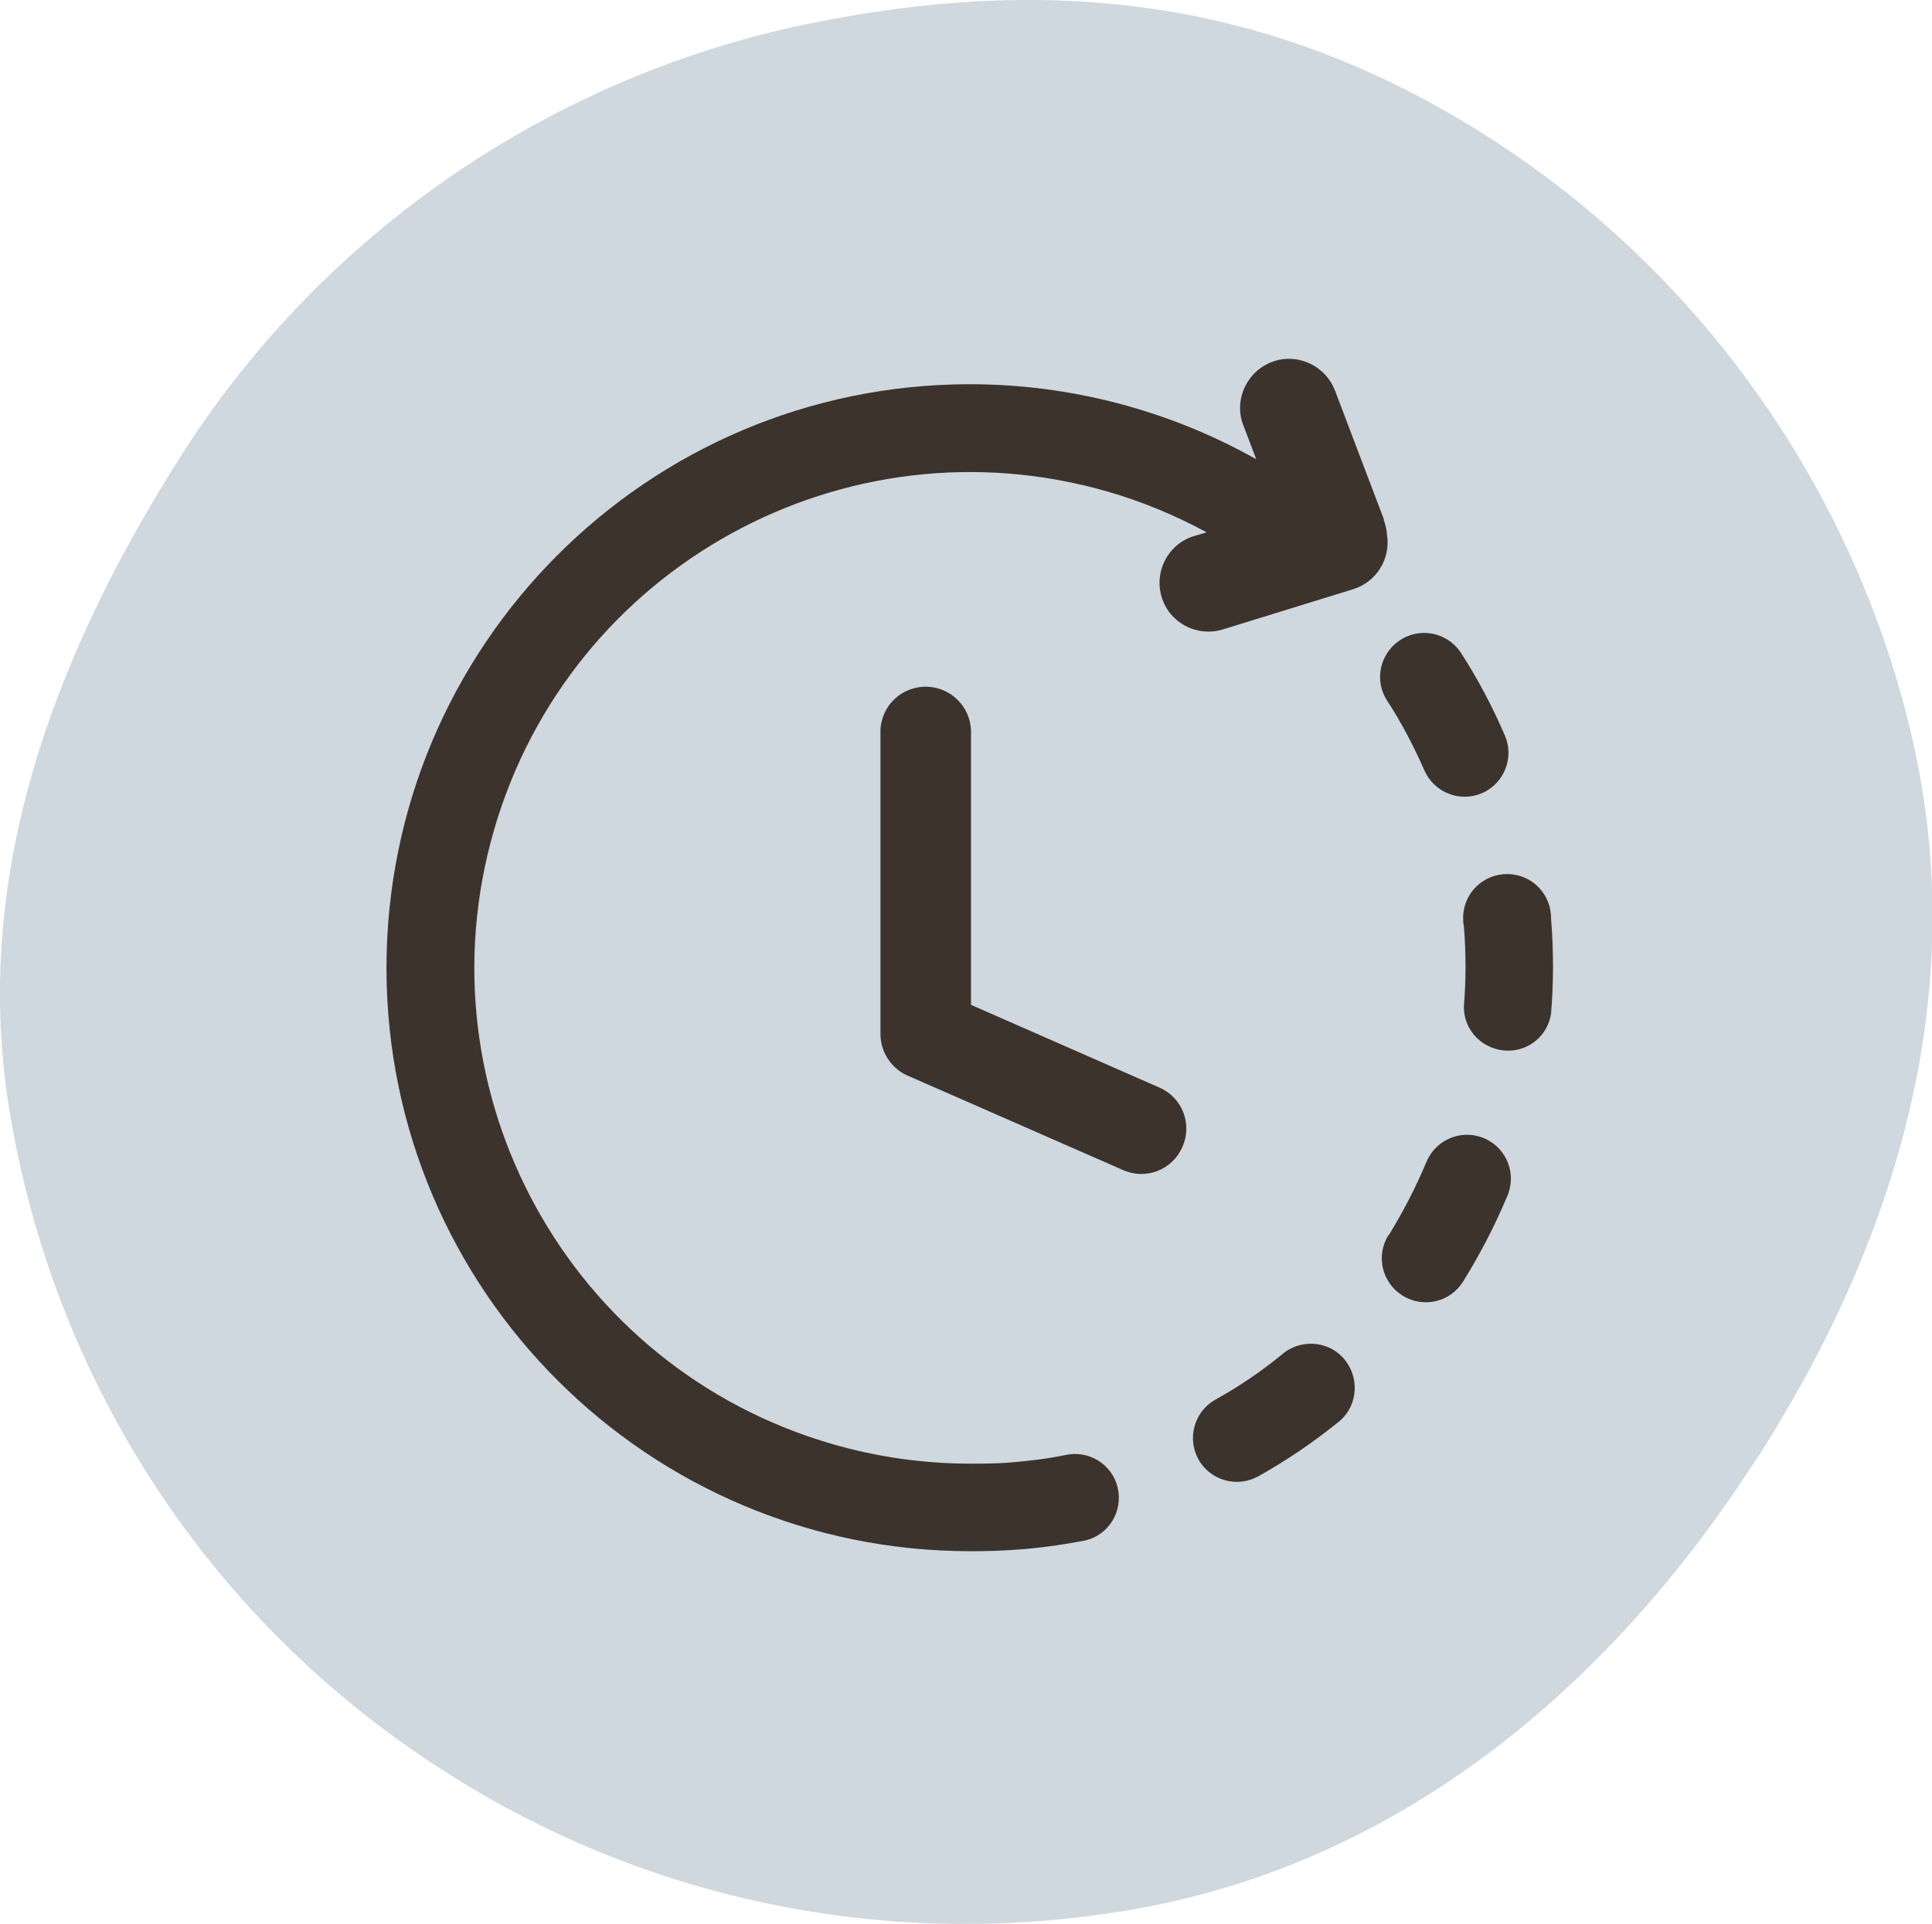
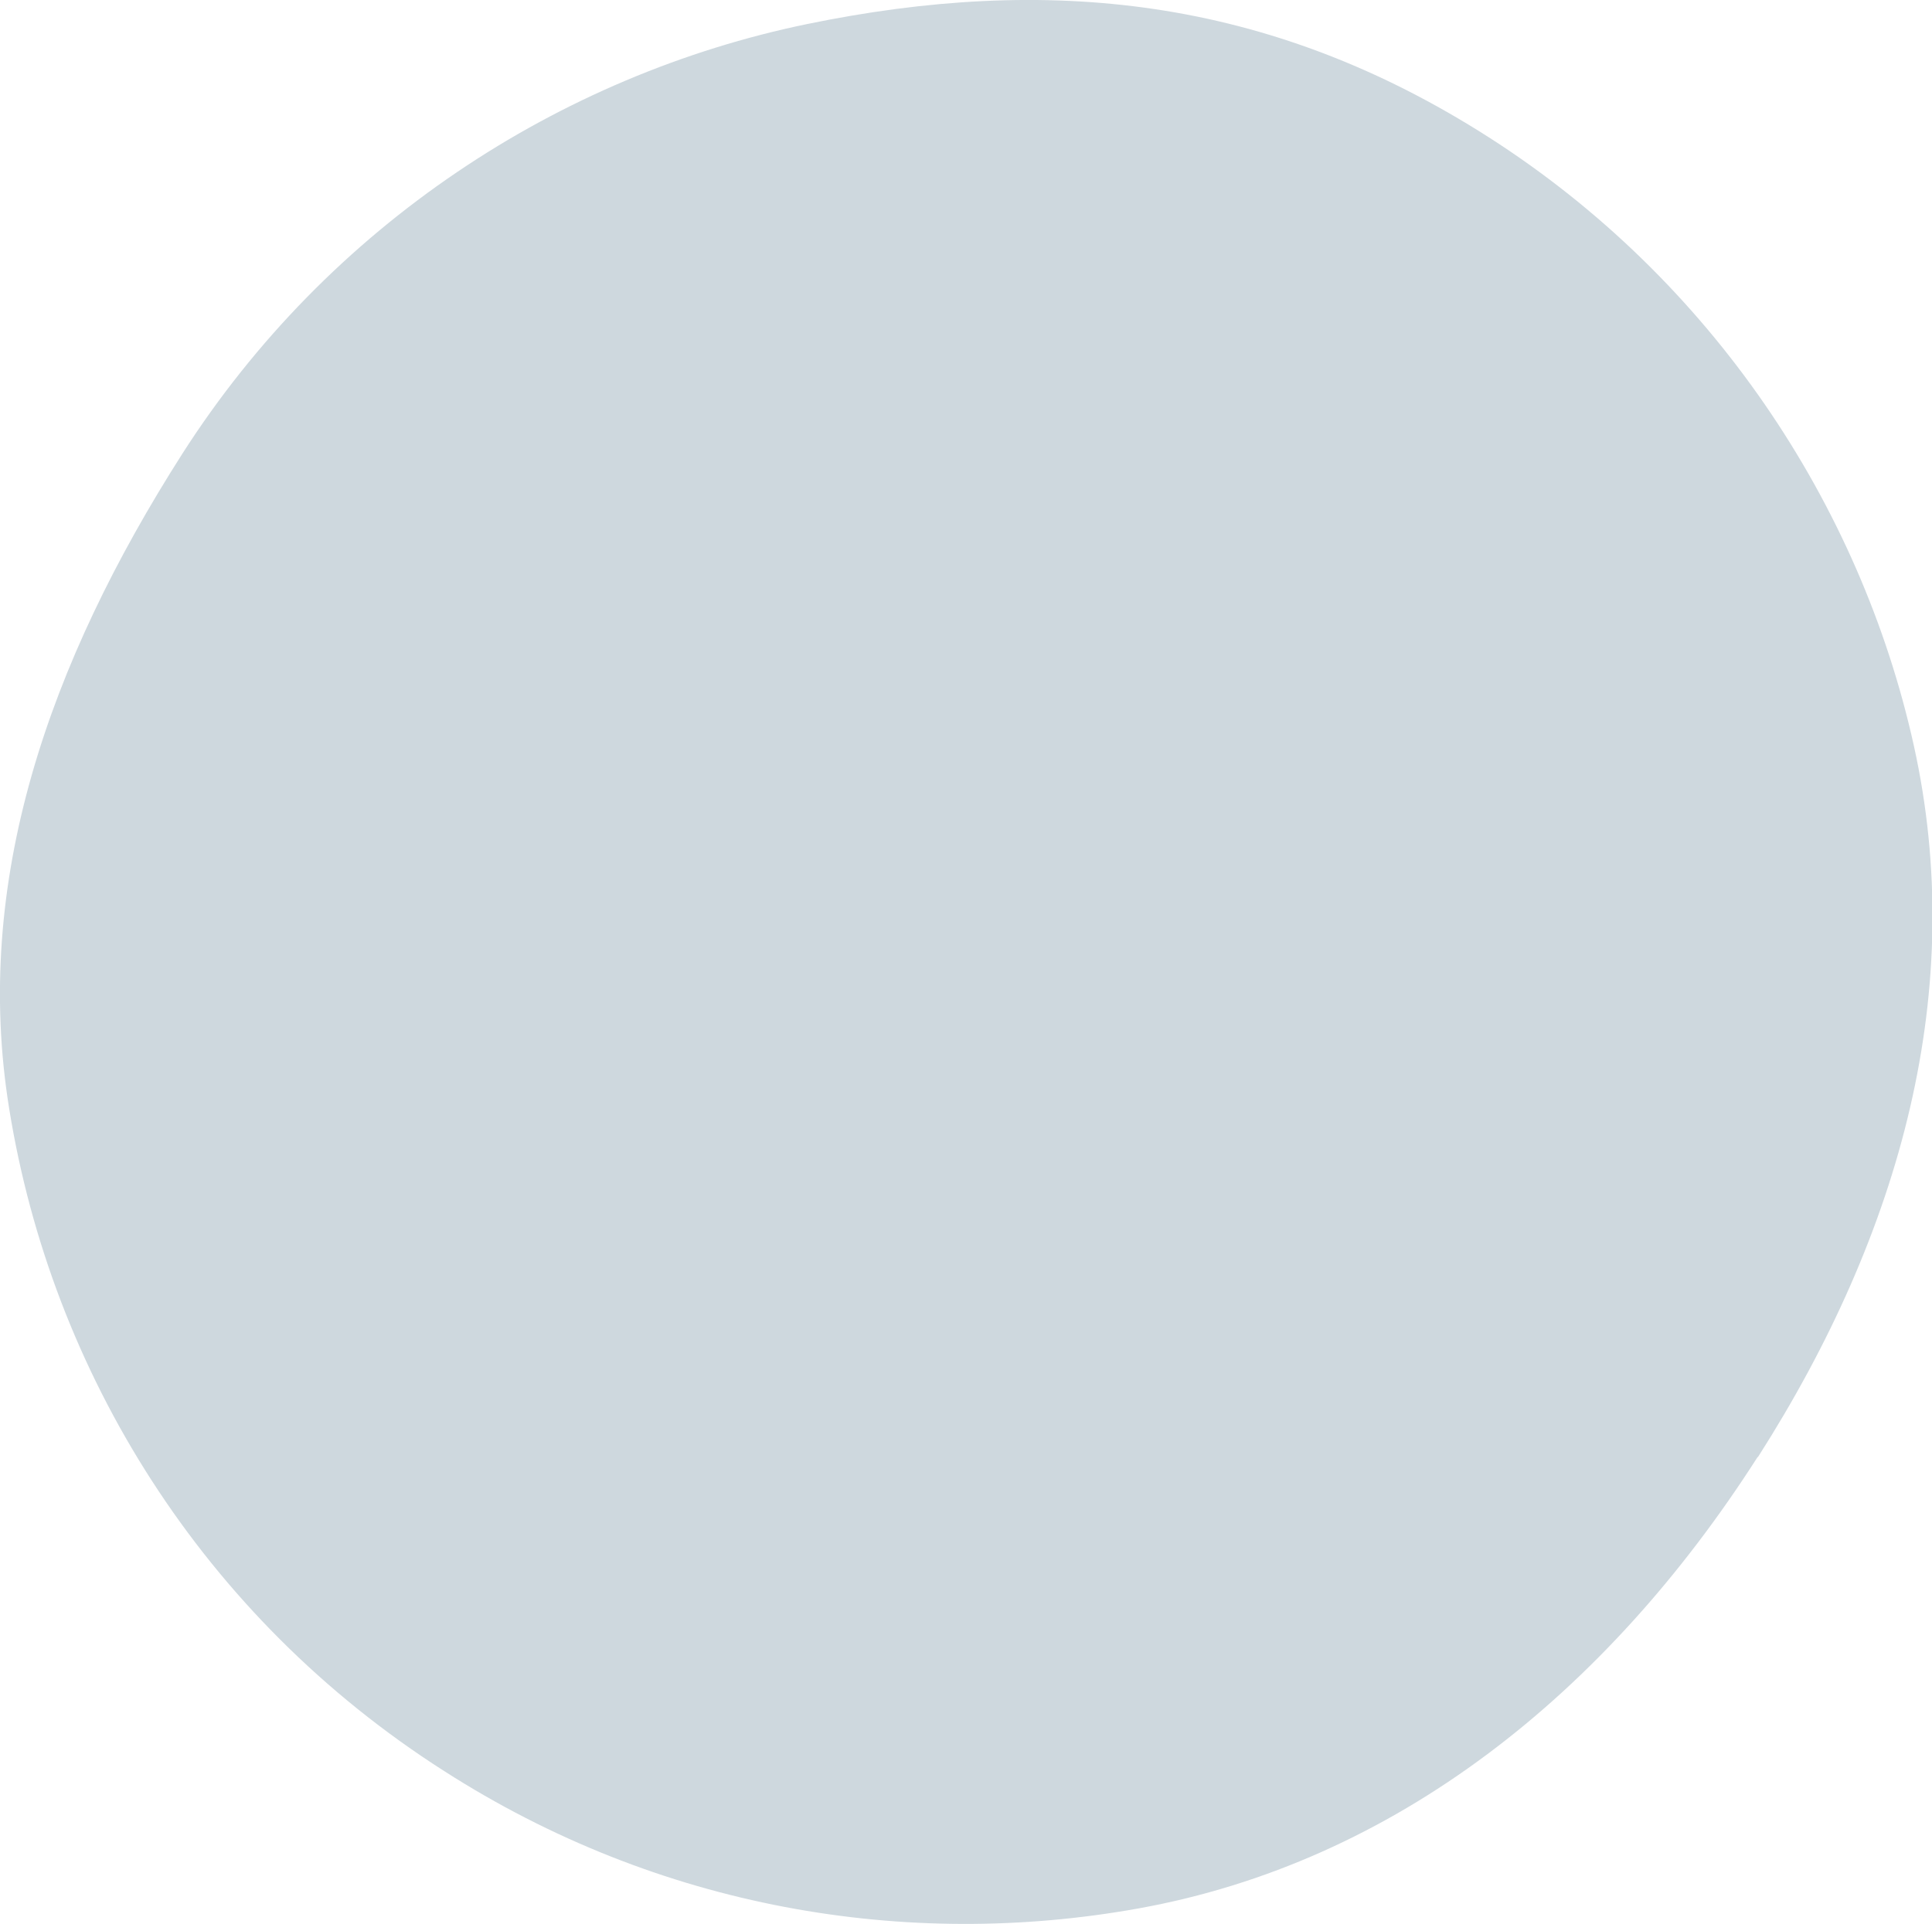
<svg xmlns="http://www.w3.org/2000/svg" id="Laag_1" data-name="Laag 1" viewBox="0 0 52.29 52.08">
  <defs>
    <style>
      .cls-1 {
        fill: #ced8de;
      }

      .cls-2 {
        fill: #3c332d;
      }
    </style>
  </defs>
  <path class="cls-1" d="M47.57,39.44c-4.1,6.41-9.82,10.97-16.76,12.22-6.28,1.13-12.99,0-18.79-3.72C5.47,43.76,1.4,37.14,.25,30.02c-1-6.15,1.07-12.07,4.68-17.73C8.9,6.08,15.16,2.03,21.85,.65c6.46-1.33,12.45-.77,18.45,3.07s10.05,9.91,11.5,16.47-.32,13.14-4.22,19.25" />
-   <path class="cls-2" d="M39.52,17.64c-.38-.54-1.12-.67-1.66-.29-.51,.36-.66,1.05-.34,1.58,.4,.61,.74,1.26,1.03,1.92,.26,.6,.96,.88,1.56,.62,.6-.26,.88-.96,.62-1.56h0c-.34-.79-.74-1.55-1.21-2.27Zm-2.07-3.57c.05,.13,.08,.27,.09,.41,.1,.65-.29,1.28-.92,1.47l-3.53,1.09c-.7,.21-1.44-.18-1.65-.88-.21-.7,.18-1.44,.88-1.65l.34-.1c-.85-.46-1.74-.83-2.67-1.1-7.12-2.06-14.56,2.04-16.62,9.16-2.06,7.12,2.04,14.56,9.16,16.62,1.21,.35,2.47,.53,3.74,.53,.36,0,.68,0,1.05-.03,.5-.04,1.01-.1,1.5-.2,.64-.15,1.28,.24,1.43,.88s-.24,1.28-.88,1.43c-.03,0-.07,.02-.11,.02-.59,.11-1.18,.19-1.78,.23-.4,.03-.81,.04-1.21,.04-8.72,0-15.8-7.05-15.81-15.78,0-8.72,7.05-15.8,15.78-15.81,2.72,0,5.39,.7,7.76,2.03l-.33-.87c-.29-.67,.03-1.45,.7-1.74,.67-.29,1.45,.03,1.74,.7,.01,.03,.03,.06,.04,.1l1.31,3.45h0Zm-13.62,5.69c.03-.68,.6-1.2,1.28-1.17,.63,.03,1.14,.53,1.17,1.17v7.44l5.1,2.24c.62,.27,.9,.99,.62,1.61-.27,.62-.99,.9-1.61,.62h0l-5.77-2.53c-.47-.18-.79-.64-.79-1.15v-8.24Zm9.06,18.13c-.57,.32-.77,1.05-.45,1.62,.32,.57,1.05,.77,1.62,.45,.75-.42,1.46-.9,2.13-1.44,.53-.39,.63-1.14,.24-1.67-.39-.53-1.14-.63-1.67-.24-.02,.02-.05,.04-.07,.06-.56,.46-1.17,.87-1.8,1.22Zm4.69-4.46c-.35,.56-.18,1.29,.38,1.64s1.29,.18,1.64-.38c.45-.73,.85-1.49,1.18-2.28,.28-.6,.02-1.3-.57-1.58-.6-.28-1.3-.02-1.58,.57-.01,.03-.03,.06-.04,.09-.28,.67-.62,1.32-1,1.94Zm2.04-6.17c0,.66,.54,1.18,1.2,1.18,.58,0,1.07-.42,1.16-1,.07-.85,.07-1.71,0-2.57,.01-.66-.51-1.2-1.17-1.21-.66-.01-1.2,.51-1.21,1.17,0,.08,0,.16,.02,.24,.06,.73,.06,1.46,0,2.18Z" />
</svg>